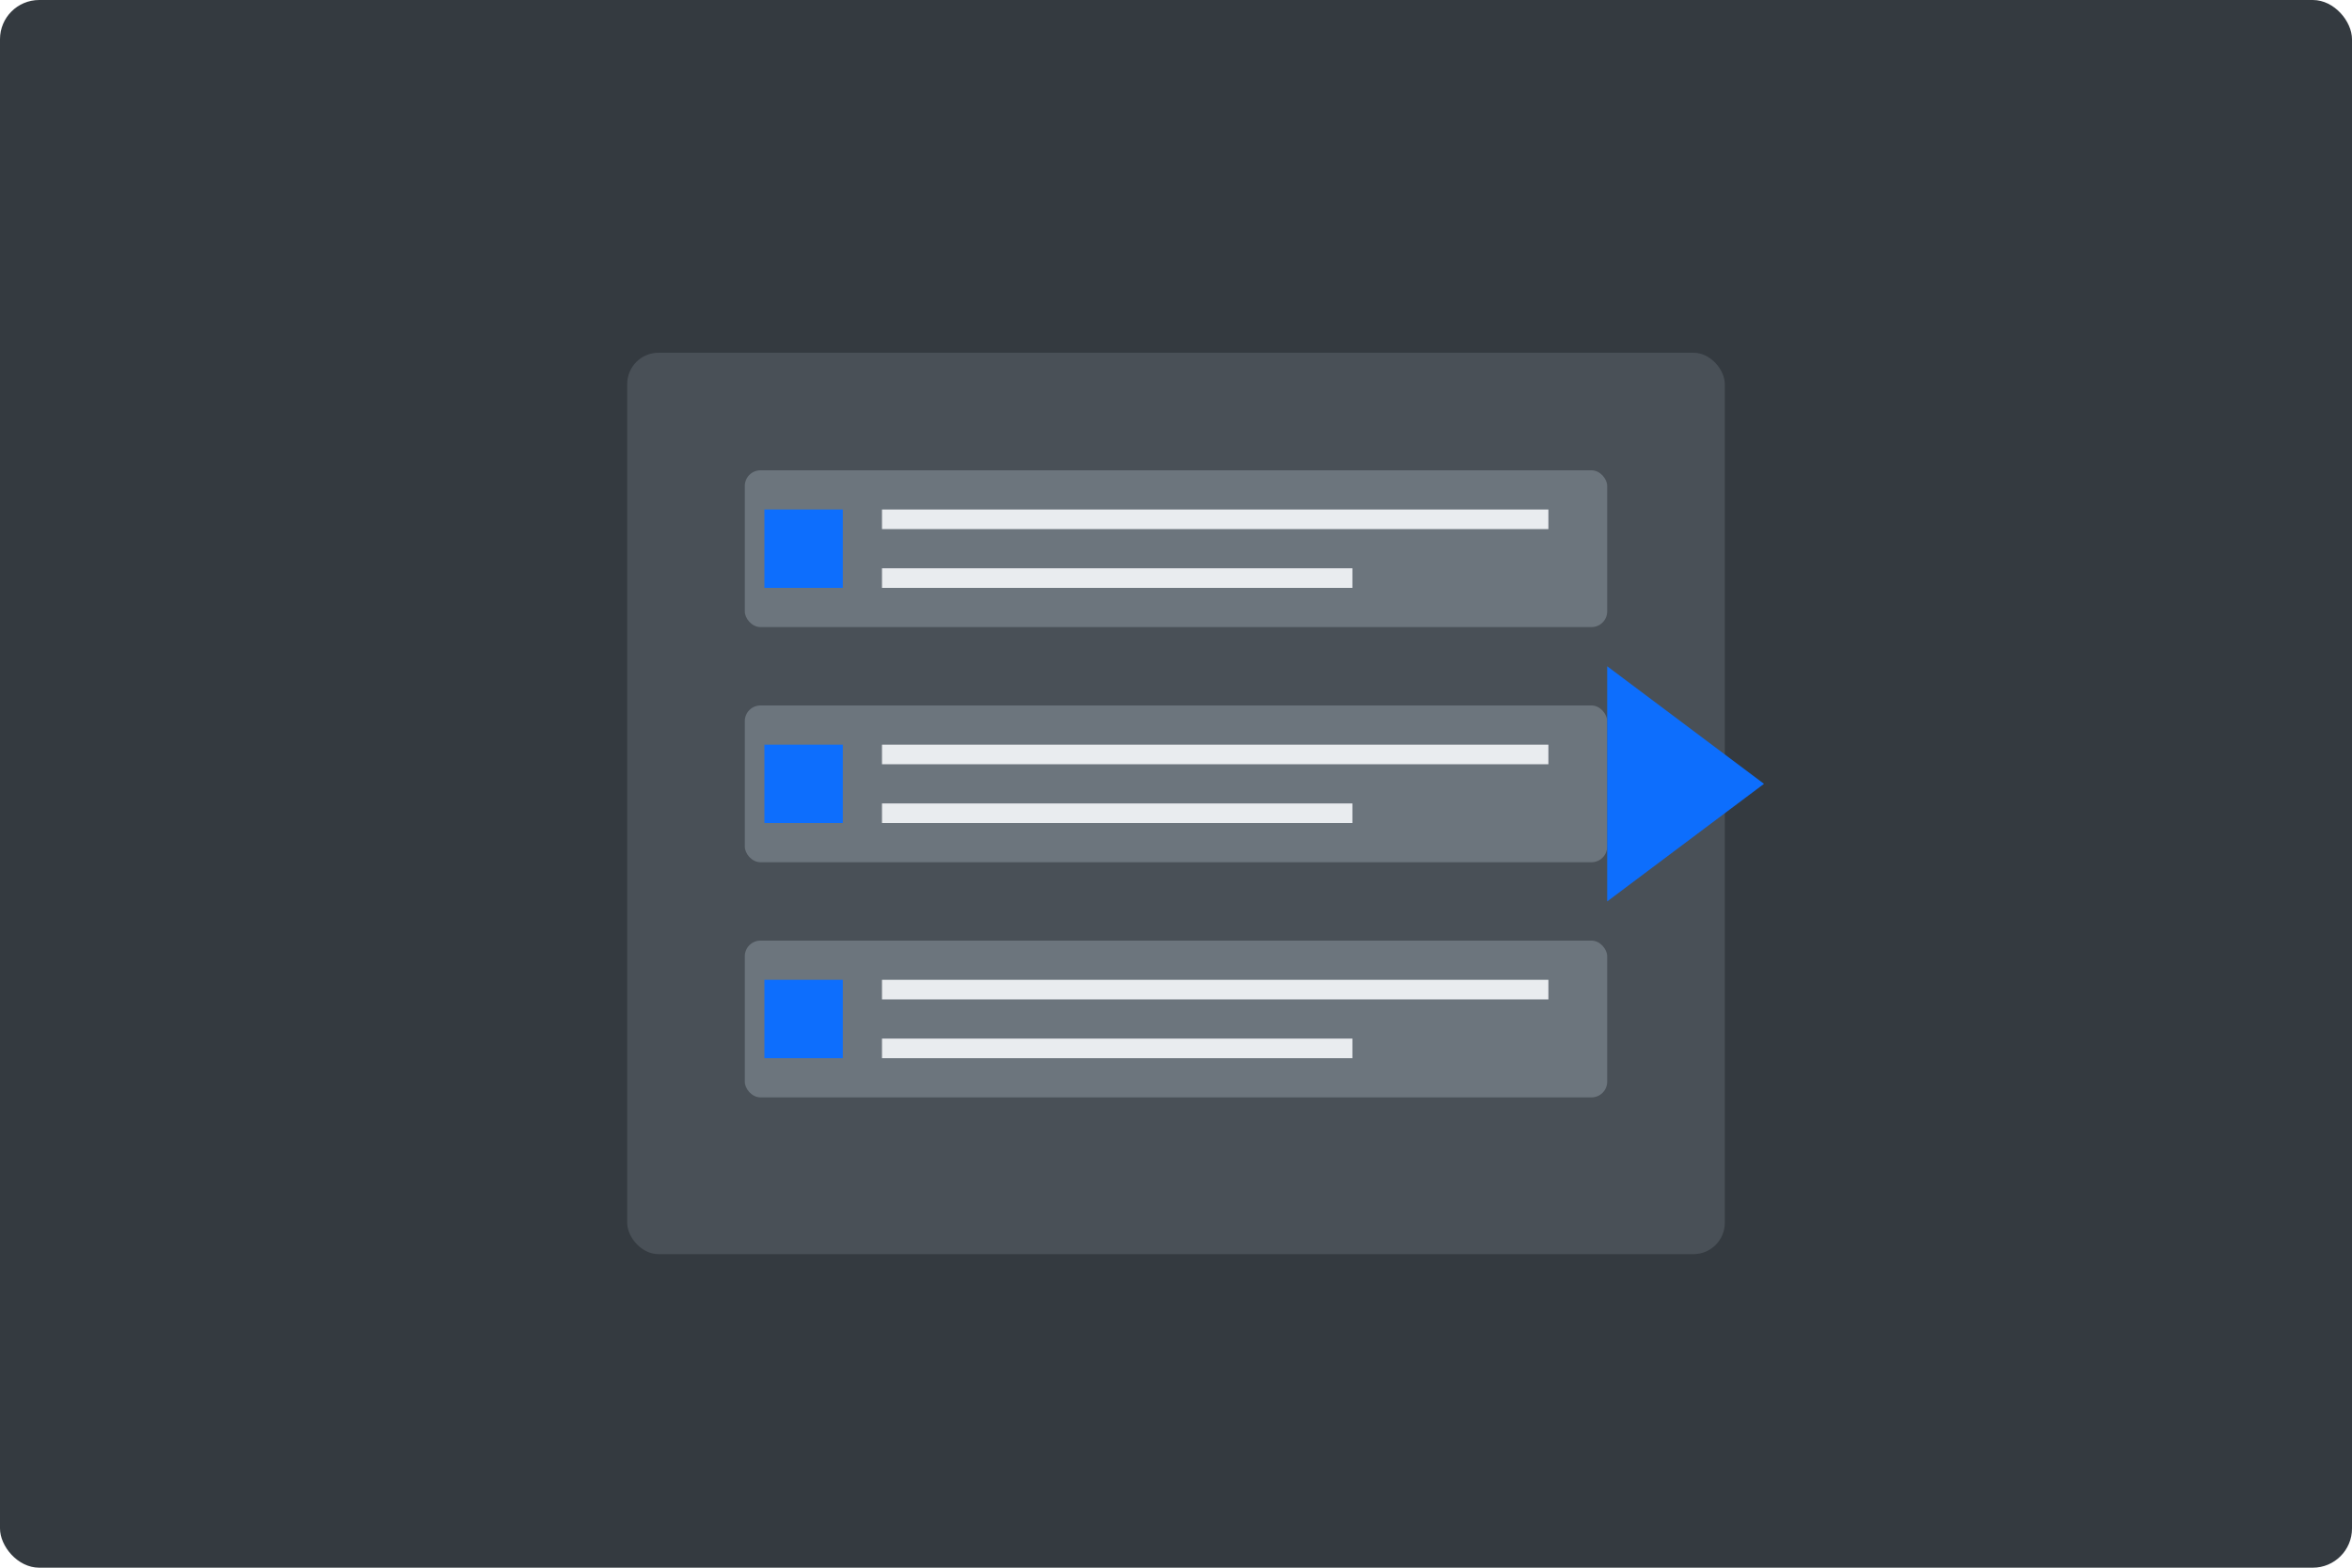
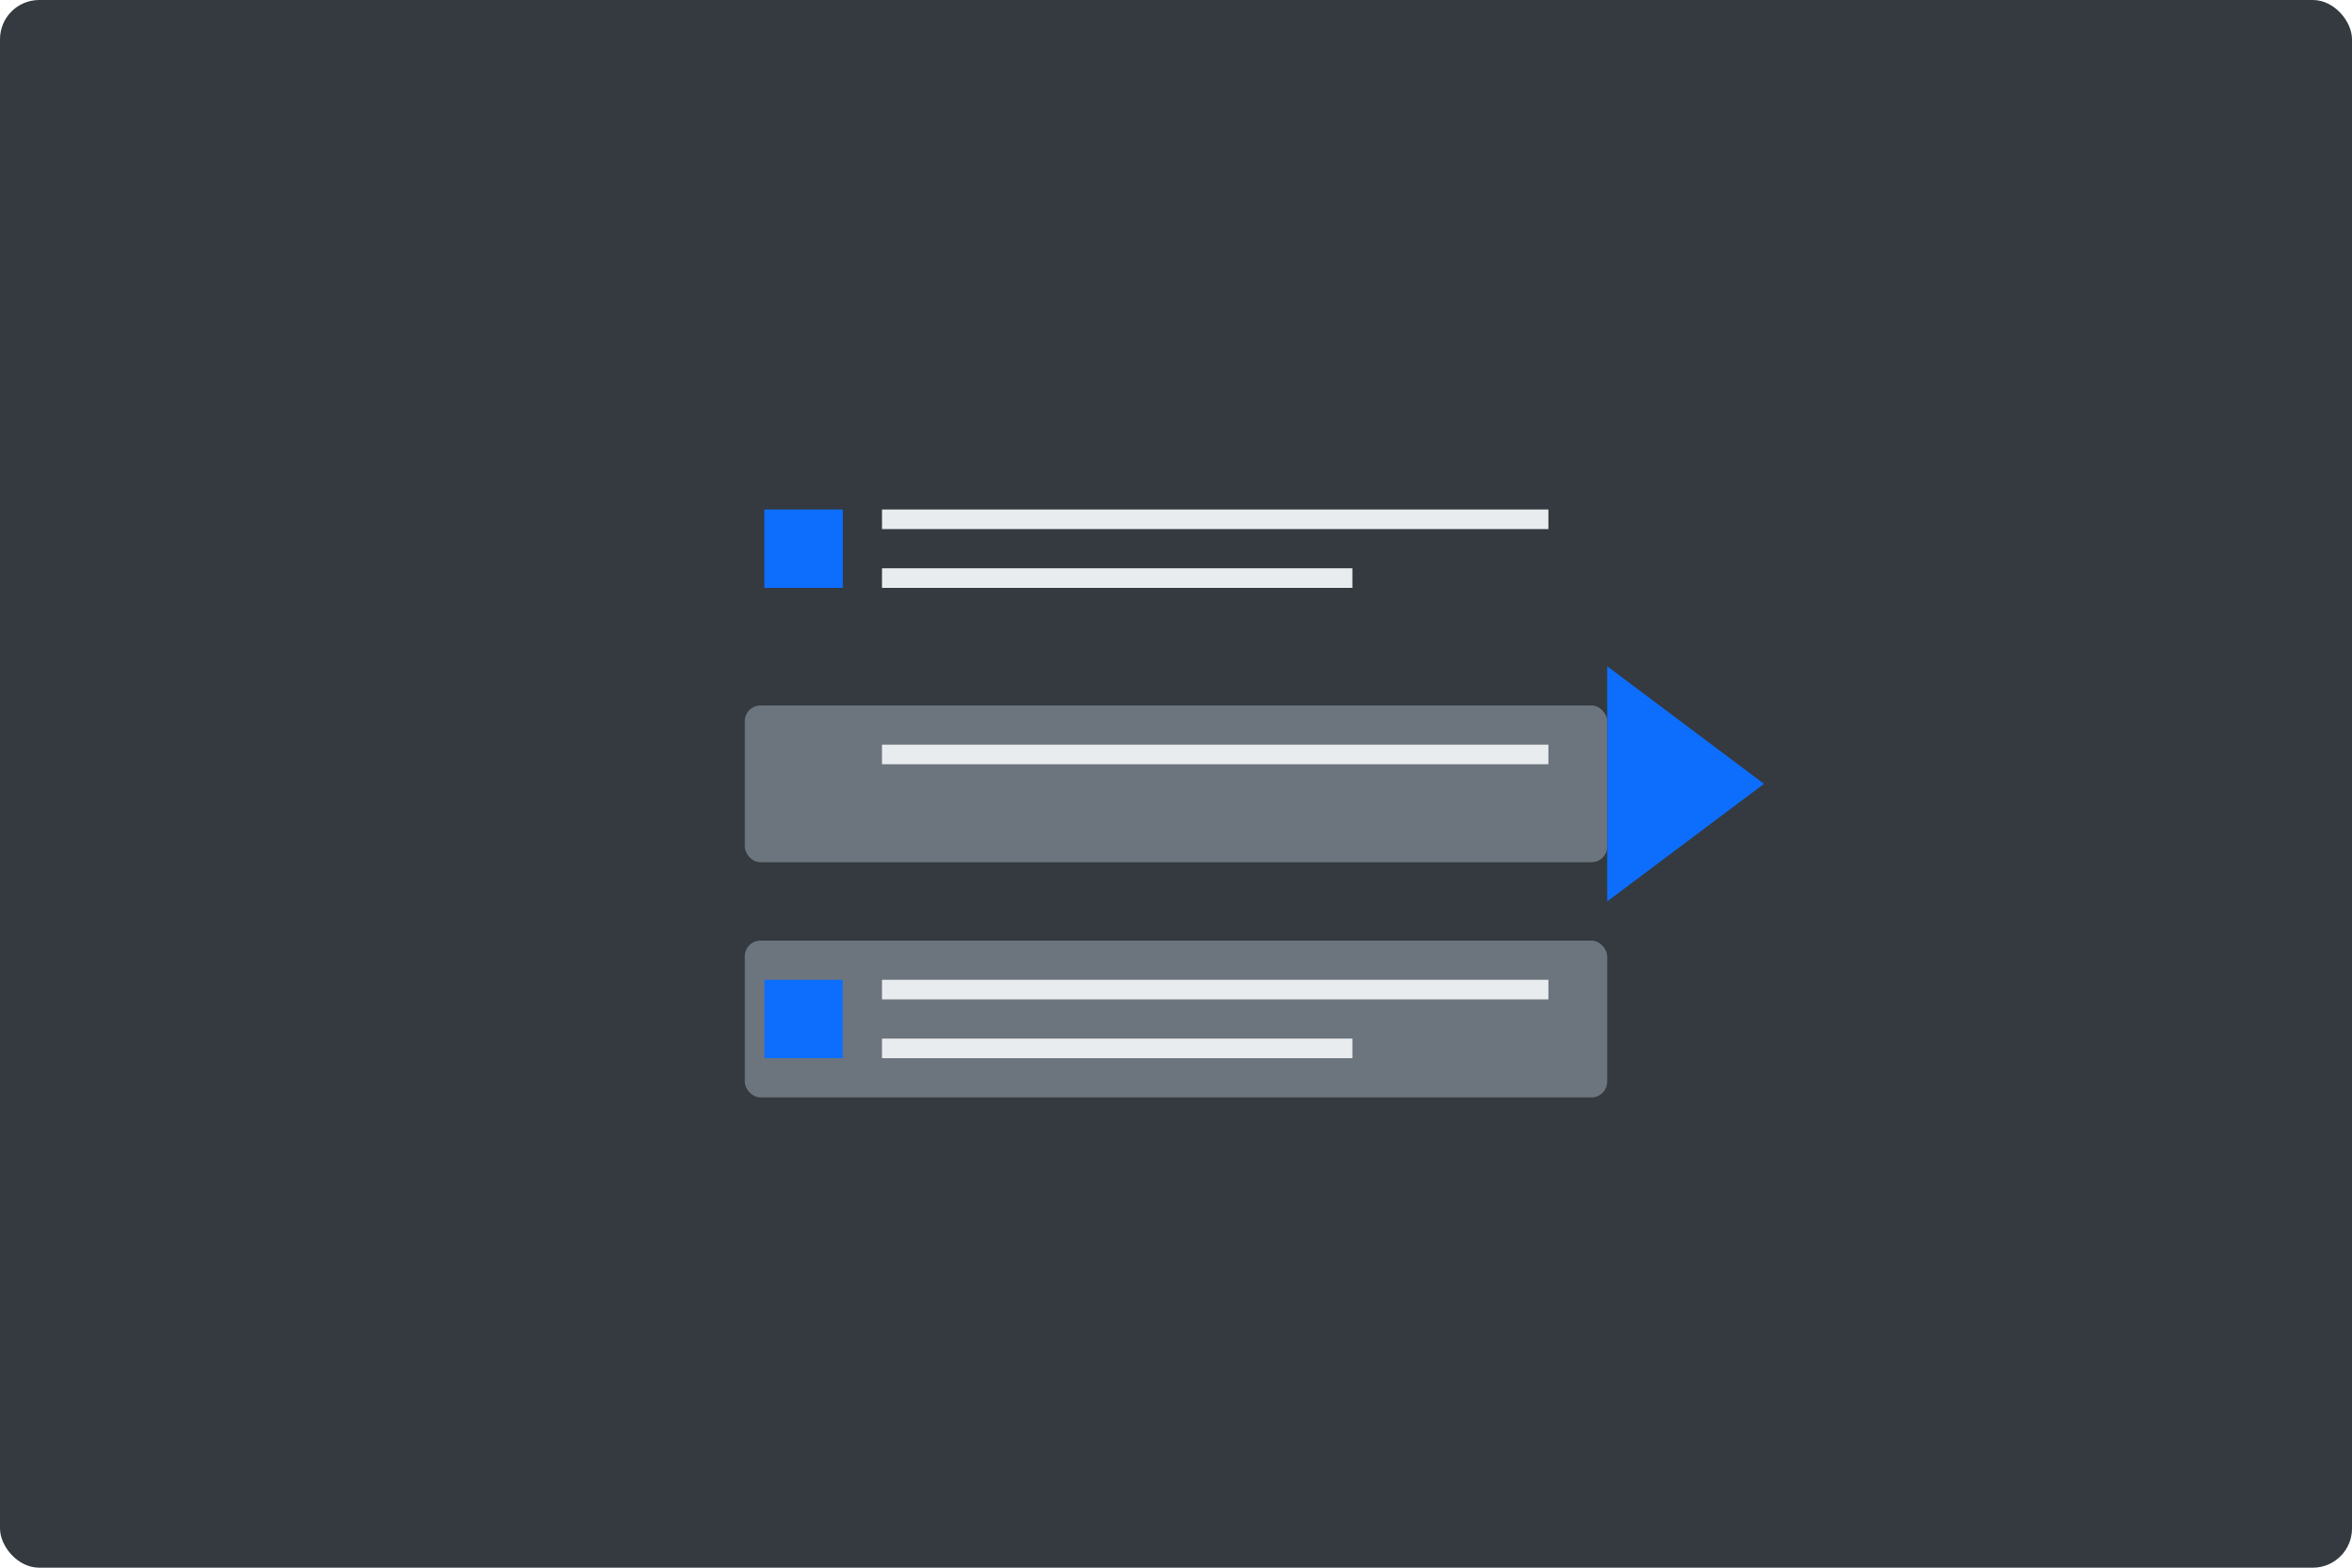
<svg xmlns="http://www.w3.org/2000/svg" width="600" height="400" viewBox="0 0 600 400">
  <rect width="600" height="400" fill="#343a40" rx="10" ry="10" />
  <g transform="translate(150, 80)">
-     <rect x="10" y="10" width="280" height="230" fill="#495057" rx="8" ry="8" />
-     <rect x="40" y="40" width="220" height="40" fill="#6c757d" rx="4" ry="4" />
    <rect x="40" y="100" width="220" height="40" fill="#6c757d" rx="4" ry="4" />
    <rect x="40" y="160" width="220" height="40" fill="#6c757d" rx="4" ry="4" />
    <g transform="translate(300, 120)">
      <path d="M0,0 L-40,30 L-40,-30 Z" fill="#0d6efd" />
    </g>
    <g transform="translate(40, 40)">
      <rect x="5" y="10" width="20" height="20" fill="#0d6efd" />
      <rect x="35" y="10" width="170" height="5" fill="#e9ecef" />
      <rect x="35" y="25" width="120" height="5" fill="#e9ecef" />
    </g>
    <g transform="translate(40, 100)">
-       <rect x="5" y="10" width="20" height="20" fill="#0d6efd" />
      <rect x="35" y="10" width="170" height="5" fill="#e9ecef" />
-       <rect x="35" y="25" width="120" height="5" fill="#e9ecef" />
    </g>
    <g transform="translate(40, 160)">
      <rect x="5" y="10" width="20" height="20" fill="#0d6efd" />
      <rect x="35" y="10" width="170" height="5" fill="#e9ecef" />
      <rect x="35" y="25" width="120" height="5" fill="#e9ecef" />
    </g>
  </g>
</svg>